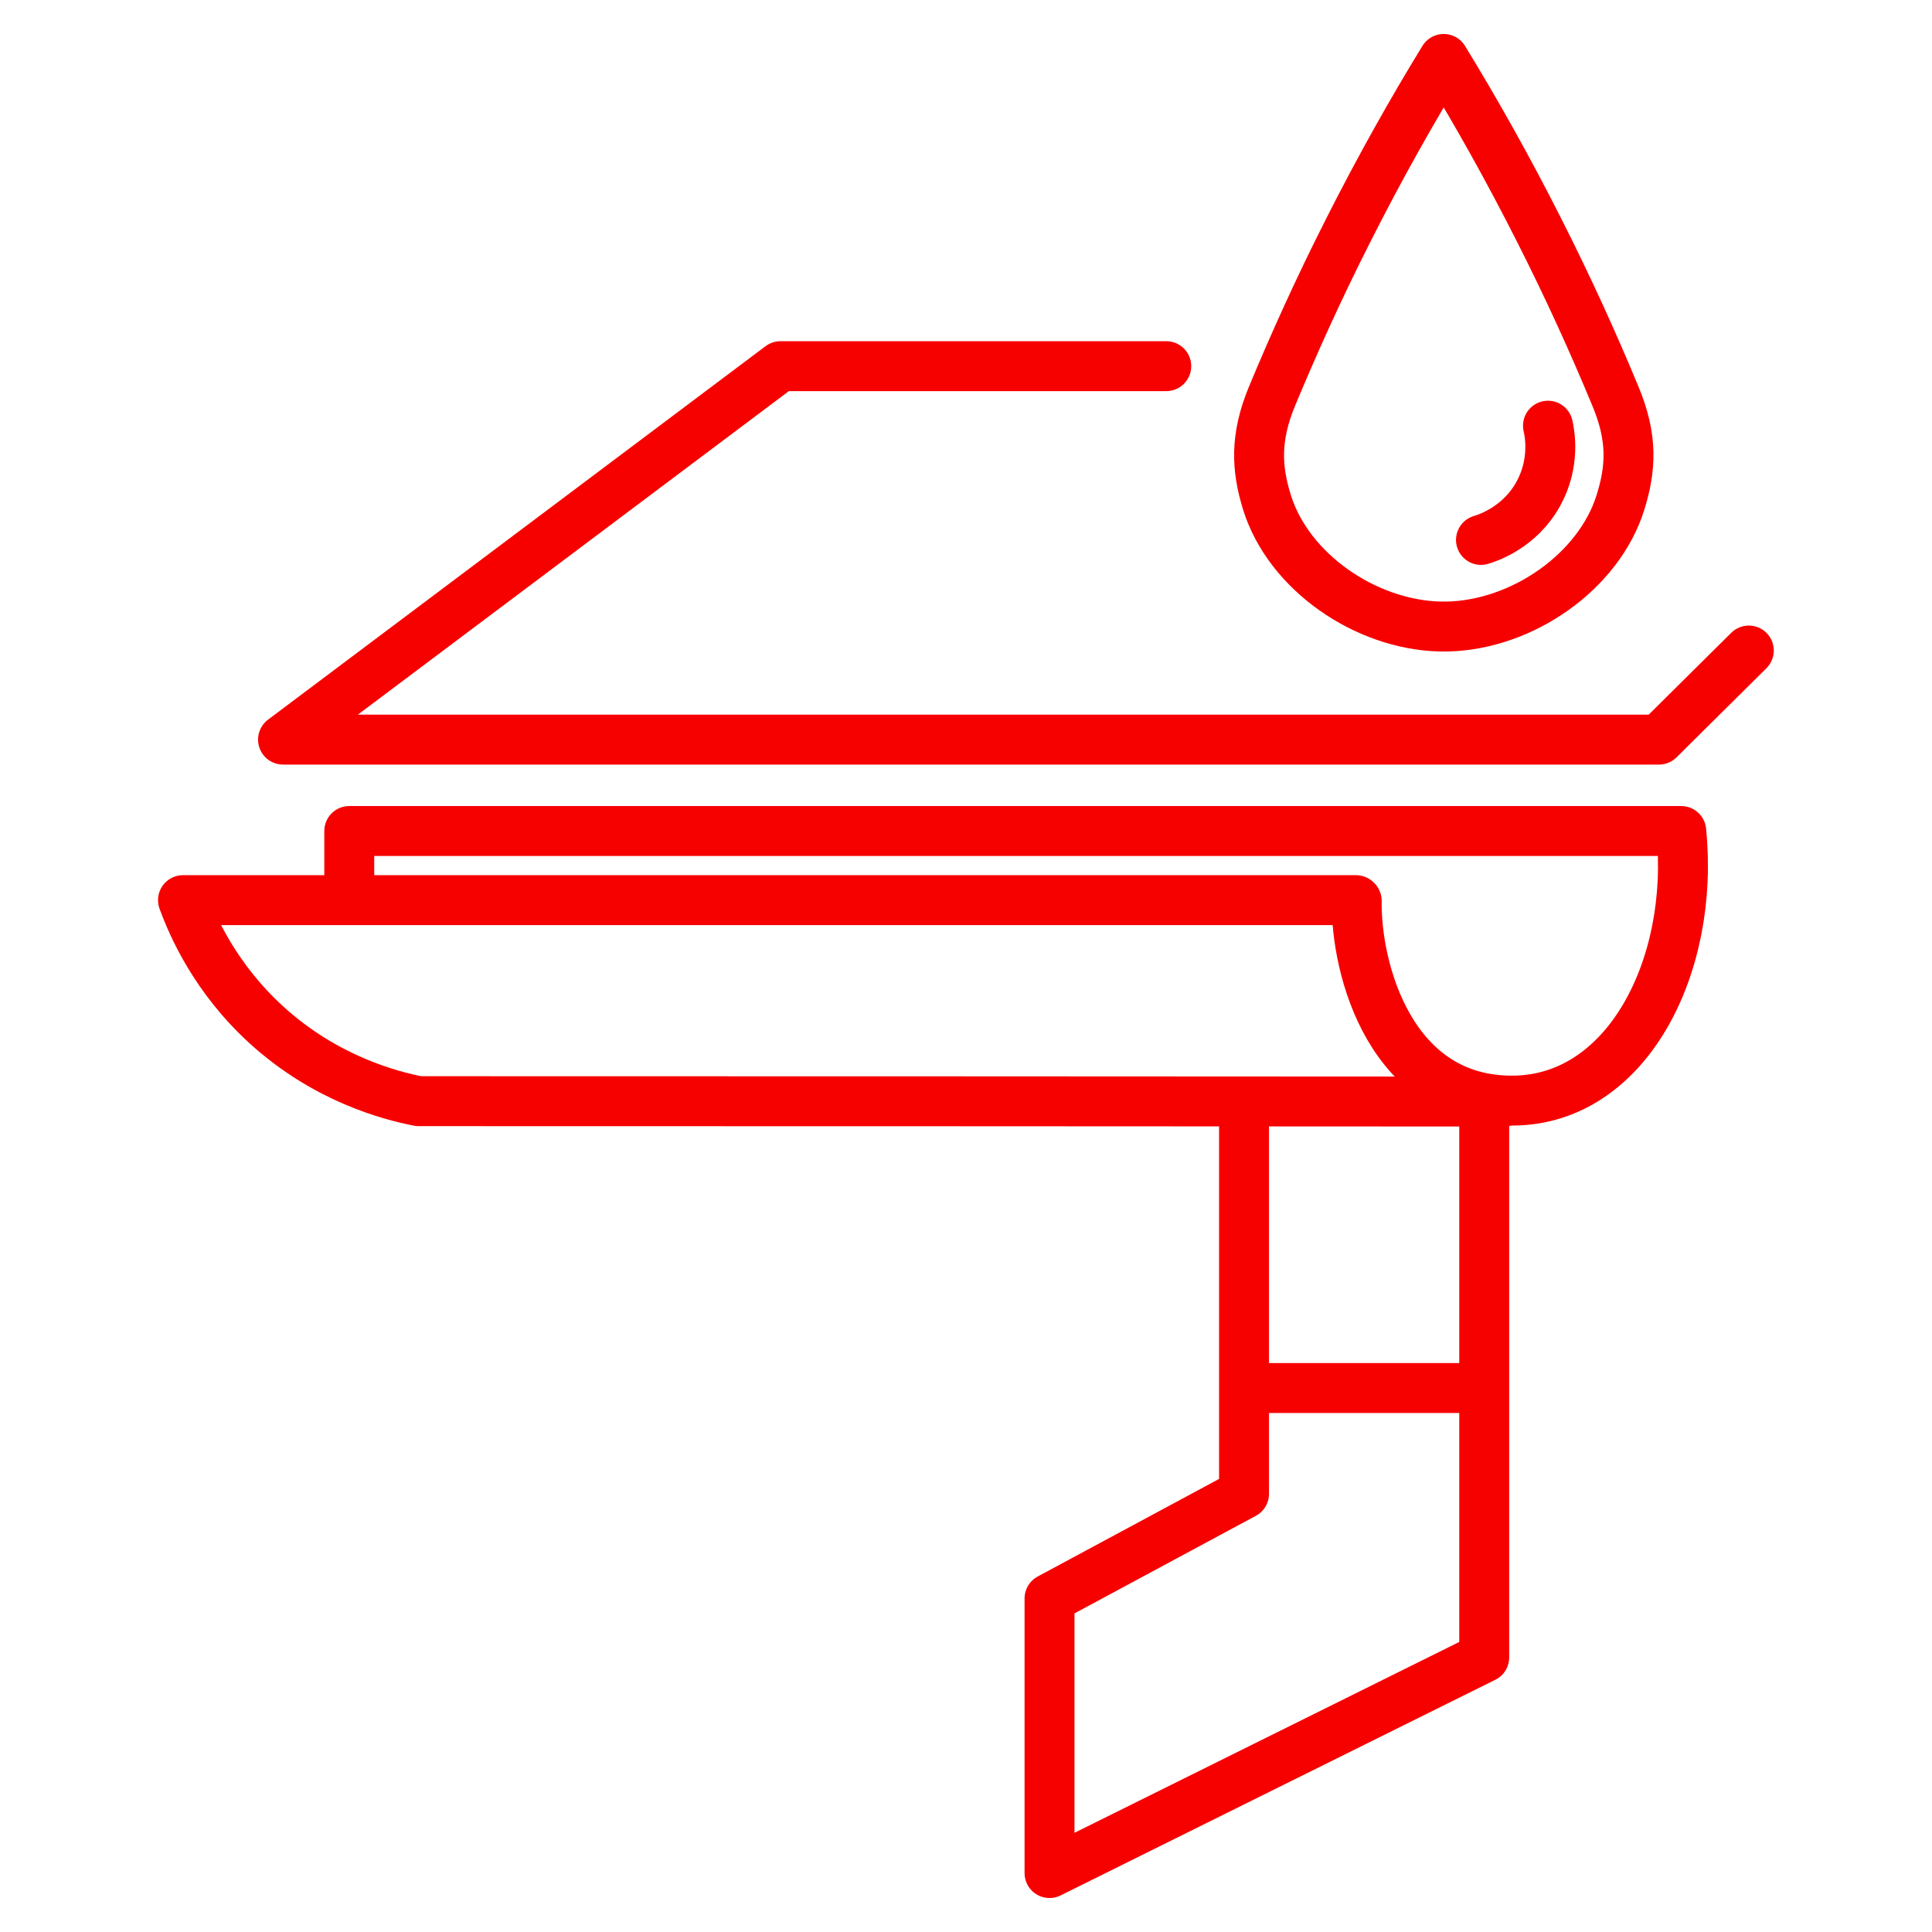
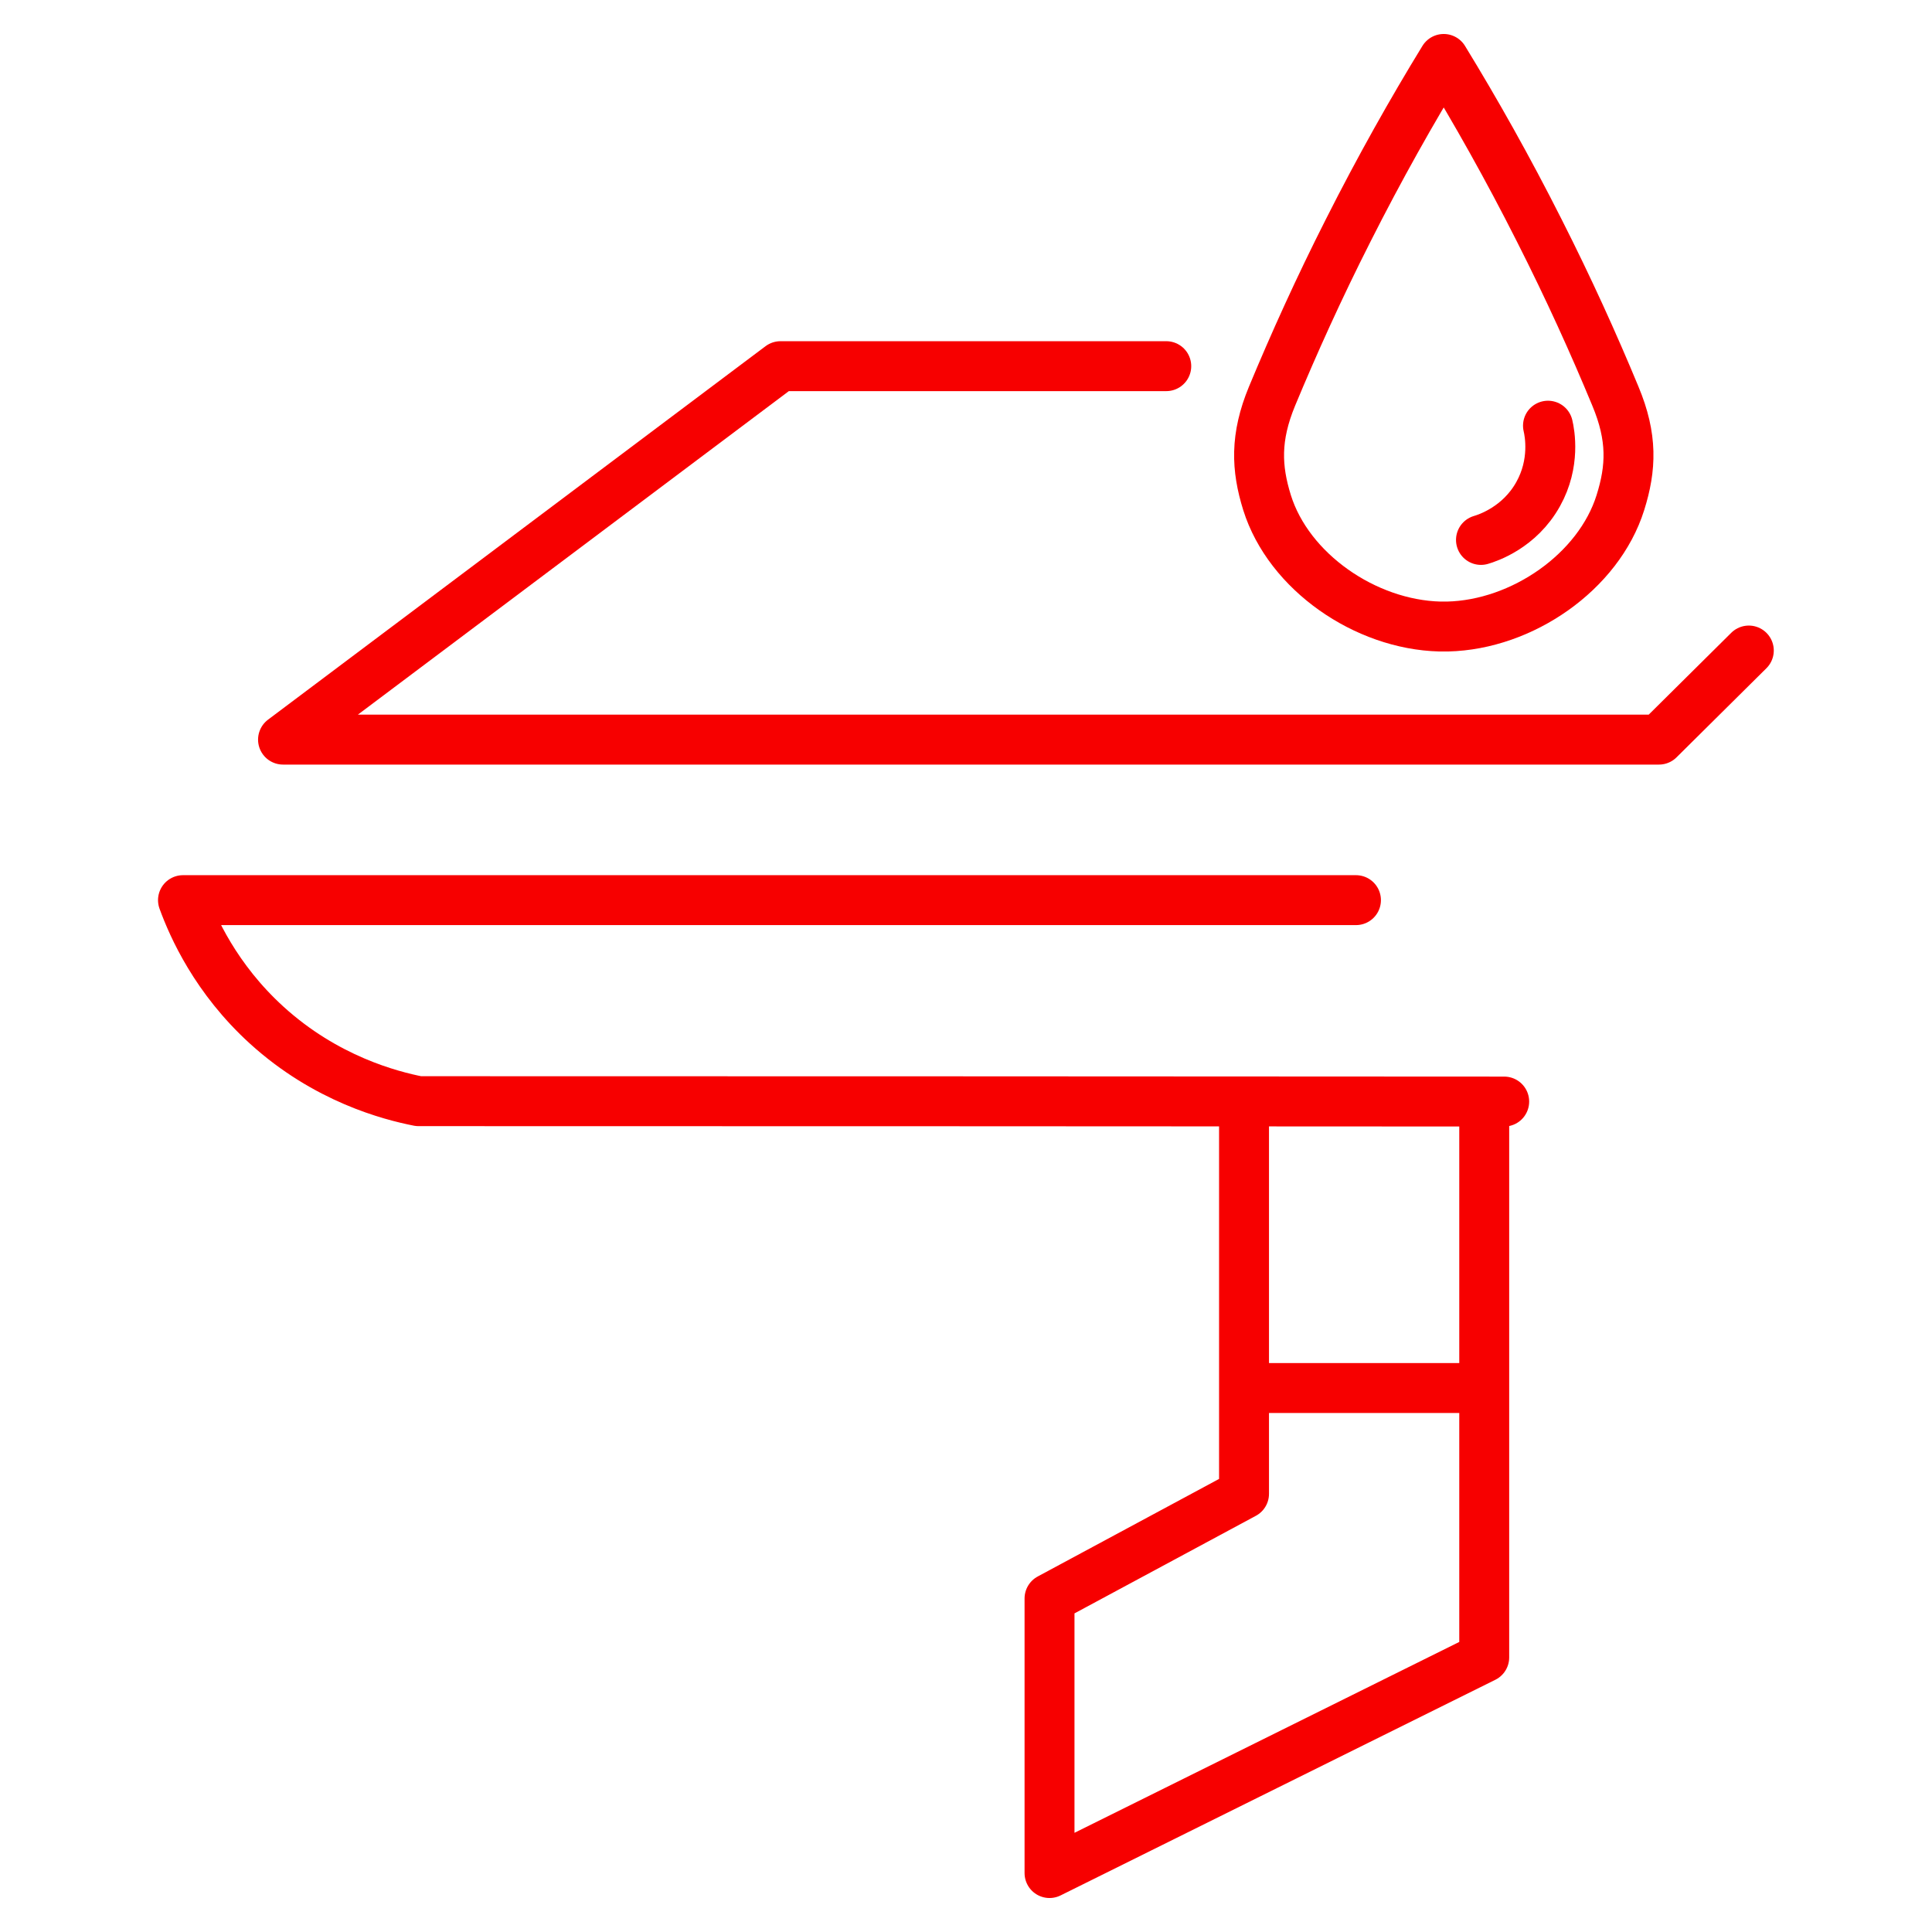
<svg xmlns="http://www.w3.org/2000/svg" id="Layer_54" data-name="Layer 54" viewBox="0 0 100.62 100.62">
  <defs>
    <style>      .cls-1 {        fill: none;        stroke: #f70000;        stroke-linecap: round;        stroke-linejoin: round;        stroke-width: 2.6px;      }    </style>
  </defs>
  <path class="cls-1" d="M60.74,19.07h-20.09l-25.91,19.45h71.66c1.56-1.55,3.12-3.09,4.68-4.64" />
-   <path class="cls-1" d="M18.19,46.41v-3.13h69.37c.71,7.02-2.8,13.98-8.73,14.04-6.39.07-8.23-6.83-8.17-10.4" />
  <path class="cls-1" d="M70.62,46.88H9.53c.51,1.4,1.71,4.1,4.36,6.51,3.09,2.81,6.44,3.67,7.91,3.96,18.85,0,37.7.01,56.54.02" />
  <path class="cls-1" d="M64.79,57.37v20.43c-3.38,1.82-6.75,3.63-10.13,5.45v14.3c7.55-3.74,15.09-7.49,22.64-11.23v-28.77" />
  <path class="cls-1" d="M64.87,72.29h11.75" />
  <path class="cls-1" d="M75.39,32.63c3.89-.09,7.87-2.85,9-6.45.57-1.81.64-3.4-.26-5.55-1.13-2.73-2.44-5.62-3.96-8.62-1.64-3.25-3.32-6.23-4.98-8.94h0c-1.66,2.71-3.34,5.69-4.98,8.94-1.52,3-2.82,5.88-3.96,8.62-.89,2.15-.82,3.75-.26,5.55,1.13,3.6,5.11,6.35,9,6.45.13,0,.25,0,.38,0Z" />
  <path class="cls-1" d="M80.62,22.17c.09.38.39,1.95-.51,3.56-.97,1.75-2.64,2.29-2.98,2.39" />
</svg>